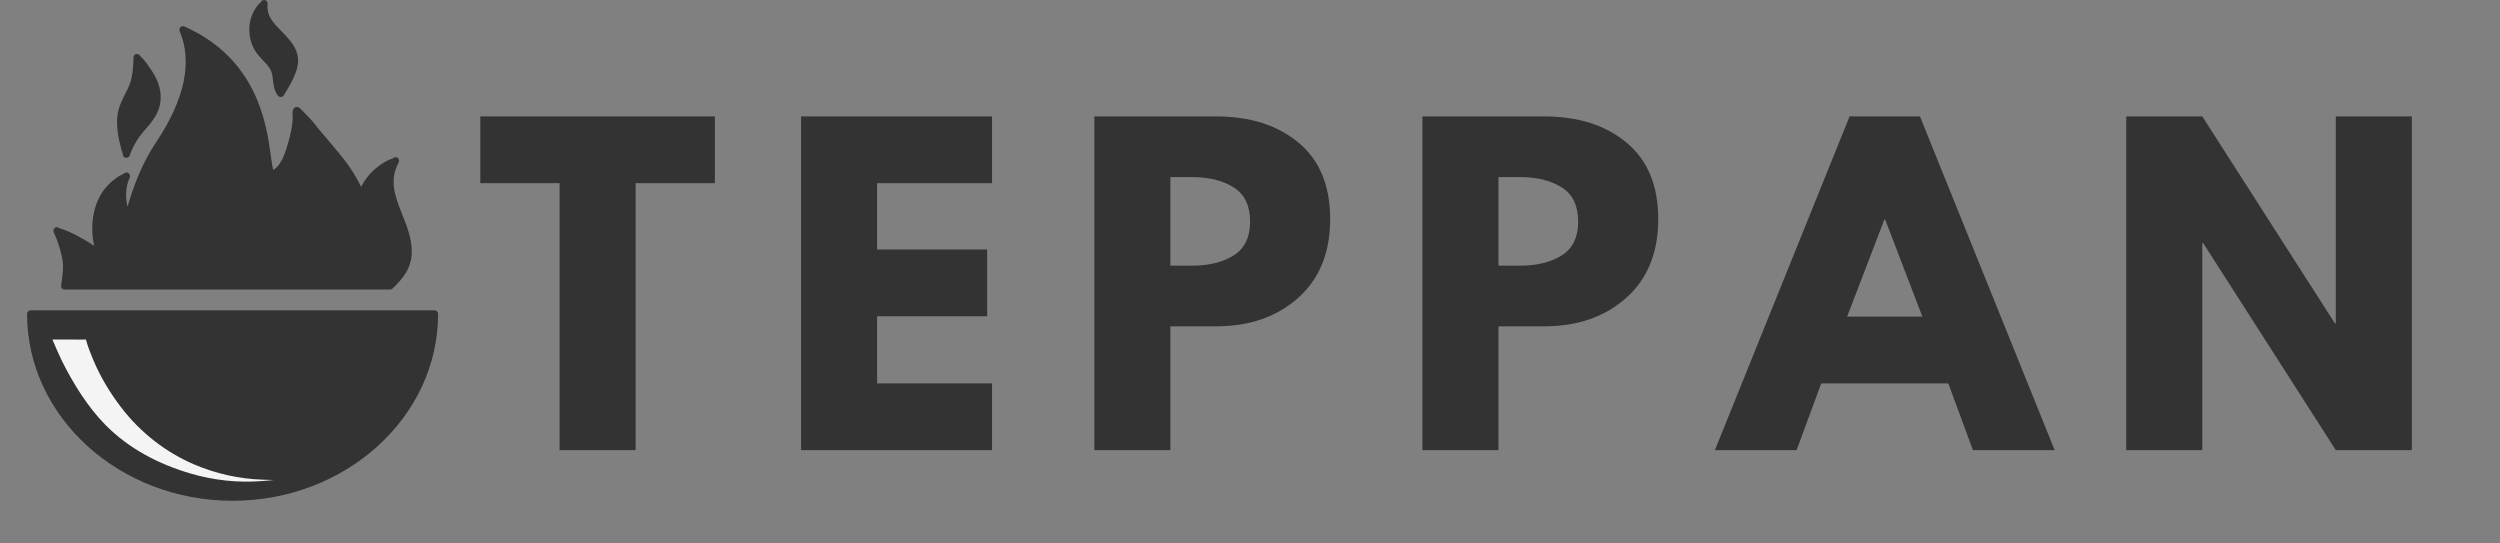
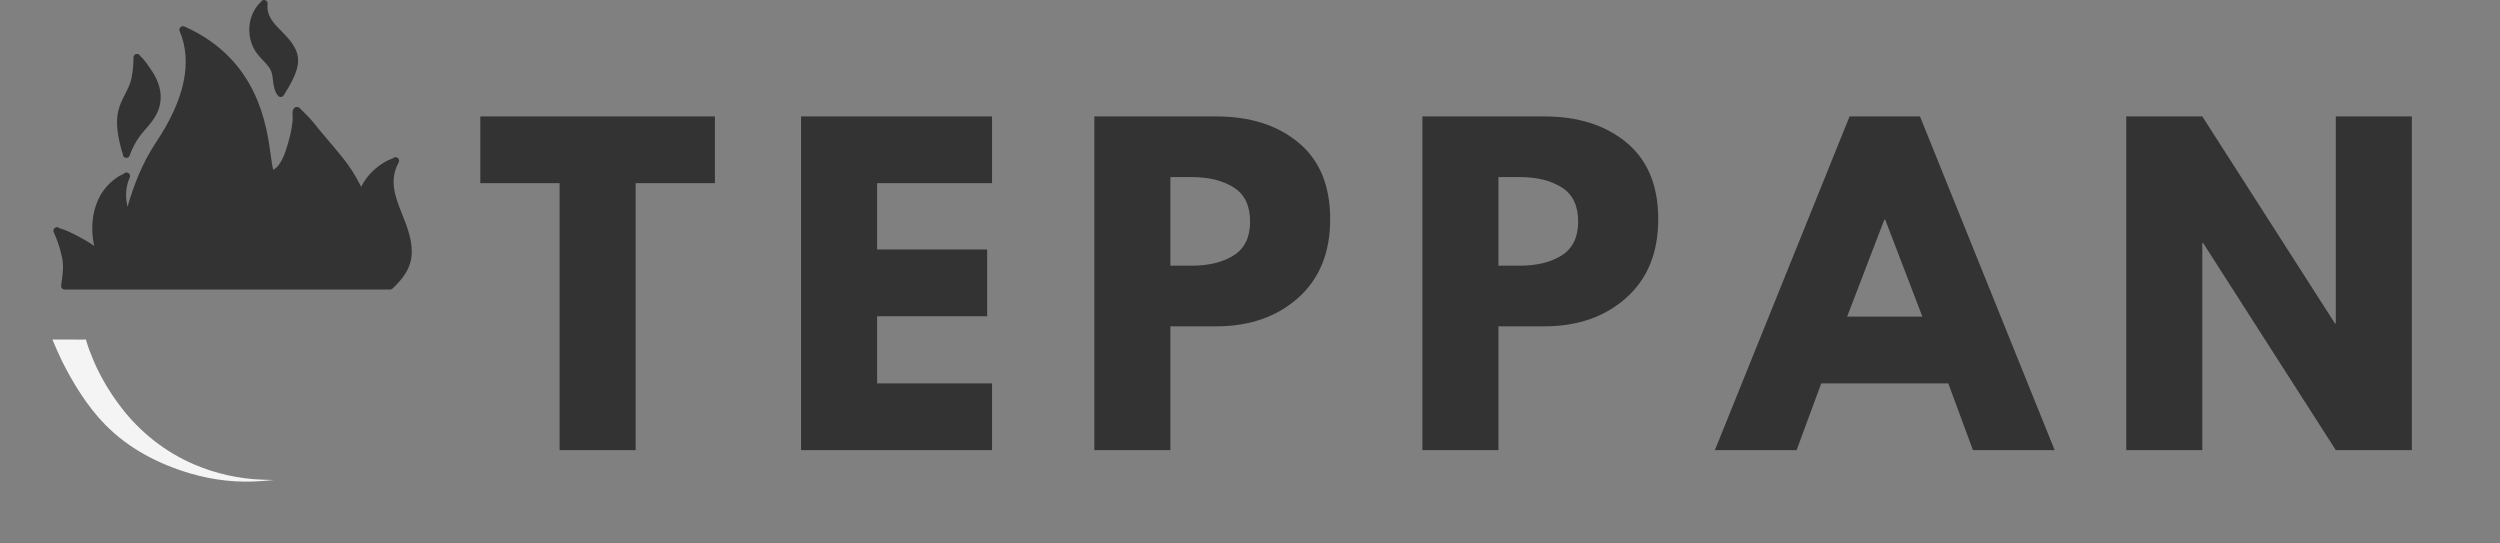
<svg xmlns="http://www.w3.org/2000/svg" width="1280" viewBox="0 0 960 208.5" height="278" preserveAspectRatio="xMidYMid meet">
  <rect x="0" y="0" width="960" height="208.5" fill="#808080" stroke="none" />
  <defs>
    <g />
    <clipPath id="640f9d07da">
-       <path d="M 10.379 119 L 168.25 119 L 168.25 192.289 L 10.379 192.289 Z M 10.379 119 " clip-rule="nonzero" />
-     </clipPath>
+       </clipPath>
  </defs>
  <g fill="#333333" fill-opacity="1">
    <g transform="translate(183.195, 172.846)">
      <g>
        <path d="M 1.25 -102.516 L 1.25 -128.141 L 91.328 -128.141 L 91.328 -102.516 L 60.891 -102.516 L 60.891 0 L 31.688 0 L 31.688 -102.516 Z M 1.25 -102.516 " />
      </g>
    </g>
  </g>
  <g fill="#333333" fill-opacity="1">
    <g transform="translate(298.297, 172.846)">
      <g>
        <path d="M 82.641 -128.141 L 82.641 -102.516 L 38.516 -102.516 L 38.516 -77.047 L 80.766 -77.047 L 80.766 -51.406 L 38.516 -51.406 L 38.516 -25.625 L 82.641 -25.625 L 82.641 0 L 9.312 0 L 9.312 -128.141 Z M 82.641 -128.141 " />
      </g>
    </g>
  </g>
  <g fill="#333333" fill-opacity="1">
    <g transform="translate(410.913, 172.846)">
      <g>
        <path d="M 9.312 -128.141 L 56.078 -128.141 C 69.117 -128.141 79.676 -124.773 87.75 -118.047 C 95.832 -111.316 99.875 -101.531 99.875 -88.688 C 99.875 -75.852 95.781 -65.785 87.594 -58.484 C 79.414 -51.18 68.91 -47.531 56.078 -47.531 L 38.516 -47.531 L 38.516 0 L 9.312 0 Z M 38.516 -70.828 L 46.75 -70.828 C 53.281 -70.828 58.641 -72.145 62.828 -74.781 C 67.023 -77.426 69.125 -81.754 69.125 -87.766 C 69.125 -93.867 67.023 -98.238 62.828 -100.875 C 58.641 -103.52 53.281 -104.844 46.75 -104.844 L 38.516 -104.844 Z M 38.516 -70.828 " />
      </g>
    </g>
  </g>
  <g fill="#333333" fill-opacity="1">
    <g transform="translate(536.888, 172.846)">
      <g>
        <path d="M 9.312 -128.141 L 56.078 -128.141 C 69.117 -128.141 79.676 -124.773 87.75 -118.047 C 95.832 -111.316 99.875 -101.531 99.875 -88.688 C 99.875 -75.852 95.781 -65.785 87.594 -58.484 C 79.414 -51.18 68.91 -47.531 56.078 -47.531 L 38.516 -47.531 L 38.516 0 L 9.312 0 Z M 38.516 -70.828 L 46.75 -70.828 C 53.281 -70.828 58.641 -72.145 62.828 -74.781 C 67.023 -77.426 69.125 -81.754 69.125 -87.766 C 69.125 -93.867 67.023 -98.238 62.828 -100.875 C 58.641 -103.52 53.281 -104.844 46.75 -104.844 L 38.516 -104.844 Z M 38.516 -70.828 " />
      </g>
    </g>
  </g>
  <g fill="#333333" fill-opacity="1">
    <g transform="translate(662.863, 172.846)">
      <g>
        <path d="M 74.406 -128.141 L 126.125 0 L 94.75 0 L 85.281 -25.625 L 36.5 -25.625 L 27.031 0 L -4.344 0 L 47.375 -128.141 Z M 75.328 -51.266 L 61.047 -88.531 L 60.734 -88.531 L 46.438 -51.266 Z M 75.328 -51.266 " />
      </g>
    </g>
  </g>
  <g fill="#333333" fill-opacity="1">
    <g transform="translate(807.167, 172.846)">
      <g>
        <path d="M 38.516 -79.531 L 38.516 0 L 9.312 0 L 9.312 -128.141 L 38.516 -128.141 L 89.469 -48.625 L 89.781 -48.625 L 89.781 -128.141 L 118.984 -128.141 L 118.984 0 L 89.781 0 L 38.828 -79.531 Z M 38.516 -79.531 " />
      </g>
    </g>
  </g>
  <path fill="#333333" d="M 20.641 89.191 C 22.031 92.137 23.121 95.48 23.879 99.129 C 24.516 102.195 24.082 105.277 23.625 108.543 C 23.574 108.906 23.523 109.27 23.473 109.637 C 23.422 110.031 23.539 110.426 23.797 110.723 C 24.059 111.023 24.434 111.191 24.828 111.191 L 149.766 111.191 C 150.113 111.191 150.449 111.059 150.703 110.82 C 154.516 107.223 158.055 103.039 158.117 96.84 C 158.172 91.699 156.289 86.957 154.465 82.371 C 151.797 75.66 149.277 69.316 153.09 62.391 C 153.453 61.727 153.215 60.895 152.551 60.527 C 151.992 60.219 151.309 60.344 150.891 60.793 C 150.641 60.926 150.02 61.152 149.703 61.27 C 149.277 61.426 149.023 61.52 148.828 61.621 C 146.668 62.773 144.766 64.129 143.168 65.66 C 141.352 67.402 139.852 69.434 138.684 71.719 C 137.637 69.617 136.48 67.574 135.238 65.617 C 133.254 62.5 131.043 59.859 128.707 57.062 C 128.191 56.449 127.676 55.832 127.16 55.203 C 126.367 54.246 125.562 53.316 124.793 52.414 C 123.32 50.707 121.93 49.094 120.59 47.293 C 119.598 45.957 115.305 41.668 115.023 41.426 C 115.008 41.41 114.996 41.402 114.98 41.387 C 114.922 41.344 114.863 41.301 114.801 41.27 C 114.793 41.266 114.789 41.262 114.781 41.258 C 114.137 40.906 113.348 41.039 112.867 41.57 C 112.672 41.789 112.148 42.363 112.371 44.613 C 112.469 45.633 112.316 46.785 112.164 47.934 C 111.805 50.645 111.09 53.613 109.914 57.277 C 109.449 58.738 108.77 60.641 107.68 62.387 C 107.02 63.449 106.23 64.523 104.938 65.227 C 104.602 64.242 104.293 61.984 104.016 59.949 C 102.367 47.852 98.938 22.676 70.809 10.168 C 70.293 9.938 69.695 10.047 69.293 10.441 C 68.891 10.836 68.773 11.438 68.988 11.953 C 73.977 23.766 70.957 38.078 60.023 54.496 C 54.395 62.949 51.328 71.359 48.961 79.395 C 48.188 76.008 48.074 72.031 49.824 68.168 C 50.137 67.477 49.832 66.664 49.145 66.352 C 48.566 66.094 47.91 66.262 47.527 66.723 C 47.312 66.855 46.801 67.09 46.547 67.207 C 46.168 67.375 45.949 67.477 45.773 67.59 C 43.922 68.766 42.316 70.113 41 71.59 C 36.77 76.328 34.809 83.402 35.609 90.996 C 35.73 92.152 35.918 93.297 36.176 94.453 C 35.203 93.742 34.141 93.059 32.98 92.387 C 29.816 90.559 27.215 89.25 24.797 88.27 C 24.648 88.211 24.465 88.156 24.129 88.062 C 23.848 87.98 23.145 87.781 22.848 87.648 C 22.453 87.246 21.828 87.113 21.285 87.371 C 20.602 87.695 20.309 88.512 20.633 89.195 Z M 20.641 89.191 " fill-opacity="1" fill-rule="nonzero" />
  <path fill="#333333" d="M 46.648 57.562 C 46.68 57.672 46.746 57.867 46.836 58.102 C 46.918 58.324 47.105 58.824 47.16 59.066 C 47.074 59.695 47.438 60.316 48.055 60.539 C 48.207 60.594 48.363 60.621 48.516 60.621 C 49.078 60.621 49.605 60.27 49.805 59.711 C 51.027 56.277 52.789 53.211 55.035 50.602 C 55.254 50.344 55.477 50.094 55.699 49.836 C 58.215 46.941 61.062 43.66 61.609 39.039 C 62.059 35.203 61.02 31.395 58.434 27.402 C 57.082 25.316 55.922 23.734 54.777 22.43 C 54.684 22.32 54.57 22.223 54.402 22.07 C 54.281 21.961 54.02 21.723 53.887 21.578 C 53.684 21.07 53.188 20.711 52.609 20.711 L 52.59 20.711 C 51.832 20.723 51.23 21.344 51.242 22.102 C 51.277 24.484 51.043 27.074 50.543 29.789 C 50.125 32.059 49.094 34.082 48 36.223 C 47.5 37.207 46.98 38.227 46.527 39.273 C 44.594 43.715 44.793 47.684 45.246 50.984 C 45.523 53 45.969 55.09 46.648 57.562 Z M 46.648 57.562 " fill-opacity="1" fill-rule="nonzero" />
  <path fill="#333333" d="M 100.922 23.086 C 102.035 24.266 103.086 25.383 103.824 26.691 C 104.473 27.84 104.645 29.285 104.824 30.816 C 105.066 32.863 105.316 34.984 106.727 36.738 C 107.008 37.086 107.434 37.273 107.879 37.246 C 107.961 37.242 108.047 37.227 108.129 37.207 C 108.469 37.121 108.77 36.906 108.957 36.602 C 110.379 34.312 111.637 32.242 112.633 30.059 C 114.016 27.027 115.352 23.461 113.73 19.488 C 112.5 16.48 110.273 14.215 108.125 12.027 C 104.984 8.836 102.277 6.078 102.758 1.512 C 102.836 0.758 102.289 0.086 101.535 0.008 C 100.938 -0.059 100.391 0.277 100.152 0.793 C 100.035 0.922 99.809 1.129 99.691 1.242 C 99.488 1.43 99.344 1.562 99.23 1.703 C 98.25 2.902 97.477 4.164 96.922 5.453 C 95.156 9.539 95.352 14.57 97.43 18.582 C 98.344 20.352 99.656 21.742 100.926 23.09 Z M 100.922 23.086 " fill-opacity="1" fill-rule="nonzero" />
  <g clip-path="url(#640f9d07da)">
-     <path fill="#333333" d="M 166.863 119.168 L 11.766 119.168 C 11.012 119.168 10.395 119.777 10.395 120.539 C 10.395 160.102 45.797 192.293 89.312 192.293 C 132.828 192.293 168.23 160.102 168.23 120.539 C 168.23 119.781 167.617 119.168 166.859 119.168 Z M 166.863 119.168 " fill-opacity="1" fill-rule="nonzero" />
-   </g>
+     </g>
  <path fill="#f4f4f4" d="M 32.996 130.379 C 33.734 133.105 34.762 135.73 35.863 138.332 C 38.637 144.895 42.375 151.066 46.723 156.699 C 53.988 166.105 63.539 173.605 74.453 178.301 C 82.727 181.863 91.809 183.895 100.816 184.191 C 103.566 184.281 105.137 184.332 105.137 184.332 C 105.137 184.332 103.57 184.469 100.82 184.703 C 91.578 185.488 82.086 184.441 73.191 181.836 C 60.887 178.238 49.379 172.223 40.402 163.082 C 33.617 156.172 28.082 147.211 23.75 138.539 C 23.027 137.094 20.719 131.883 20.121 130.379 C 20.133 130.41 25.289 130.379 25.523 130.379 C 27.676 130.379 29.051 130.402 31.152 130.402 C 31.645 130.402 32.363 130.379 32.996 130.379 Z M 32.996 130.379 " fill-opacity="1" fill-rule="nonzero" />
</svg>